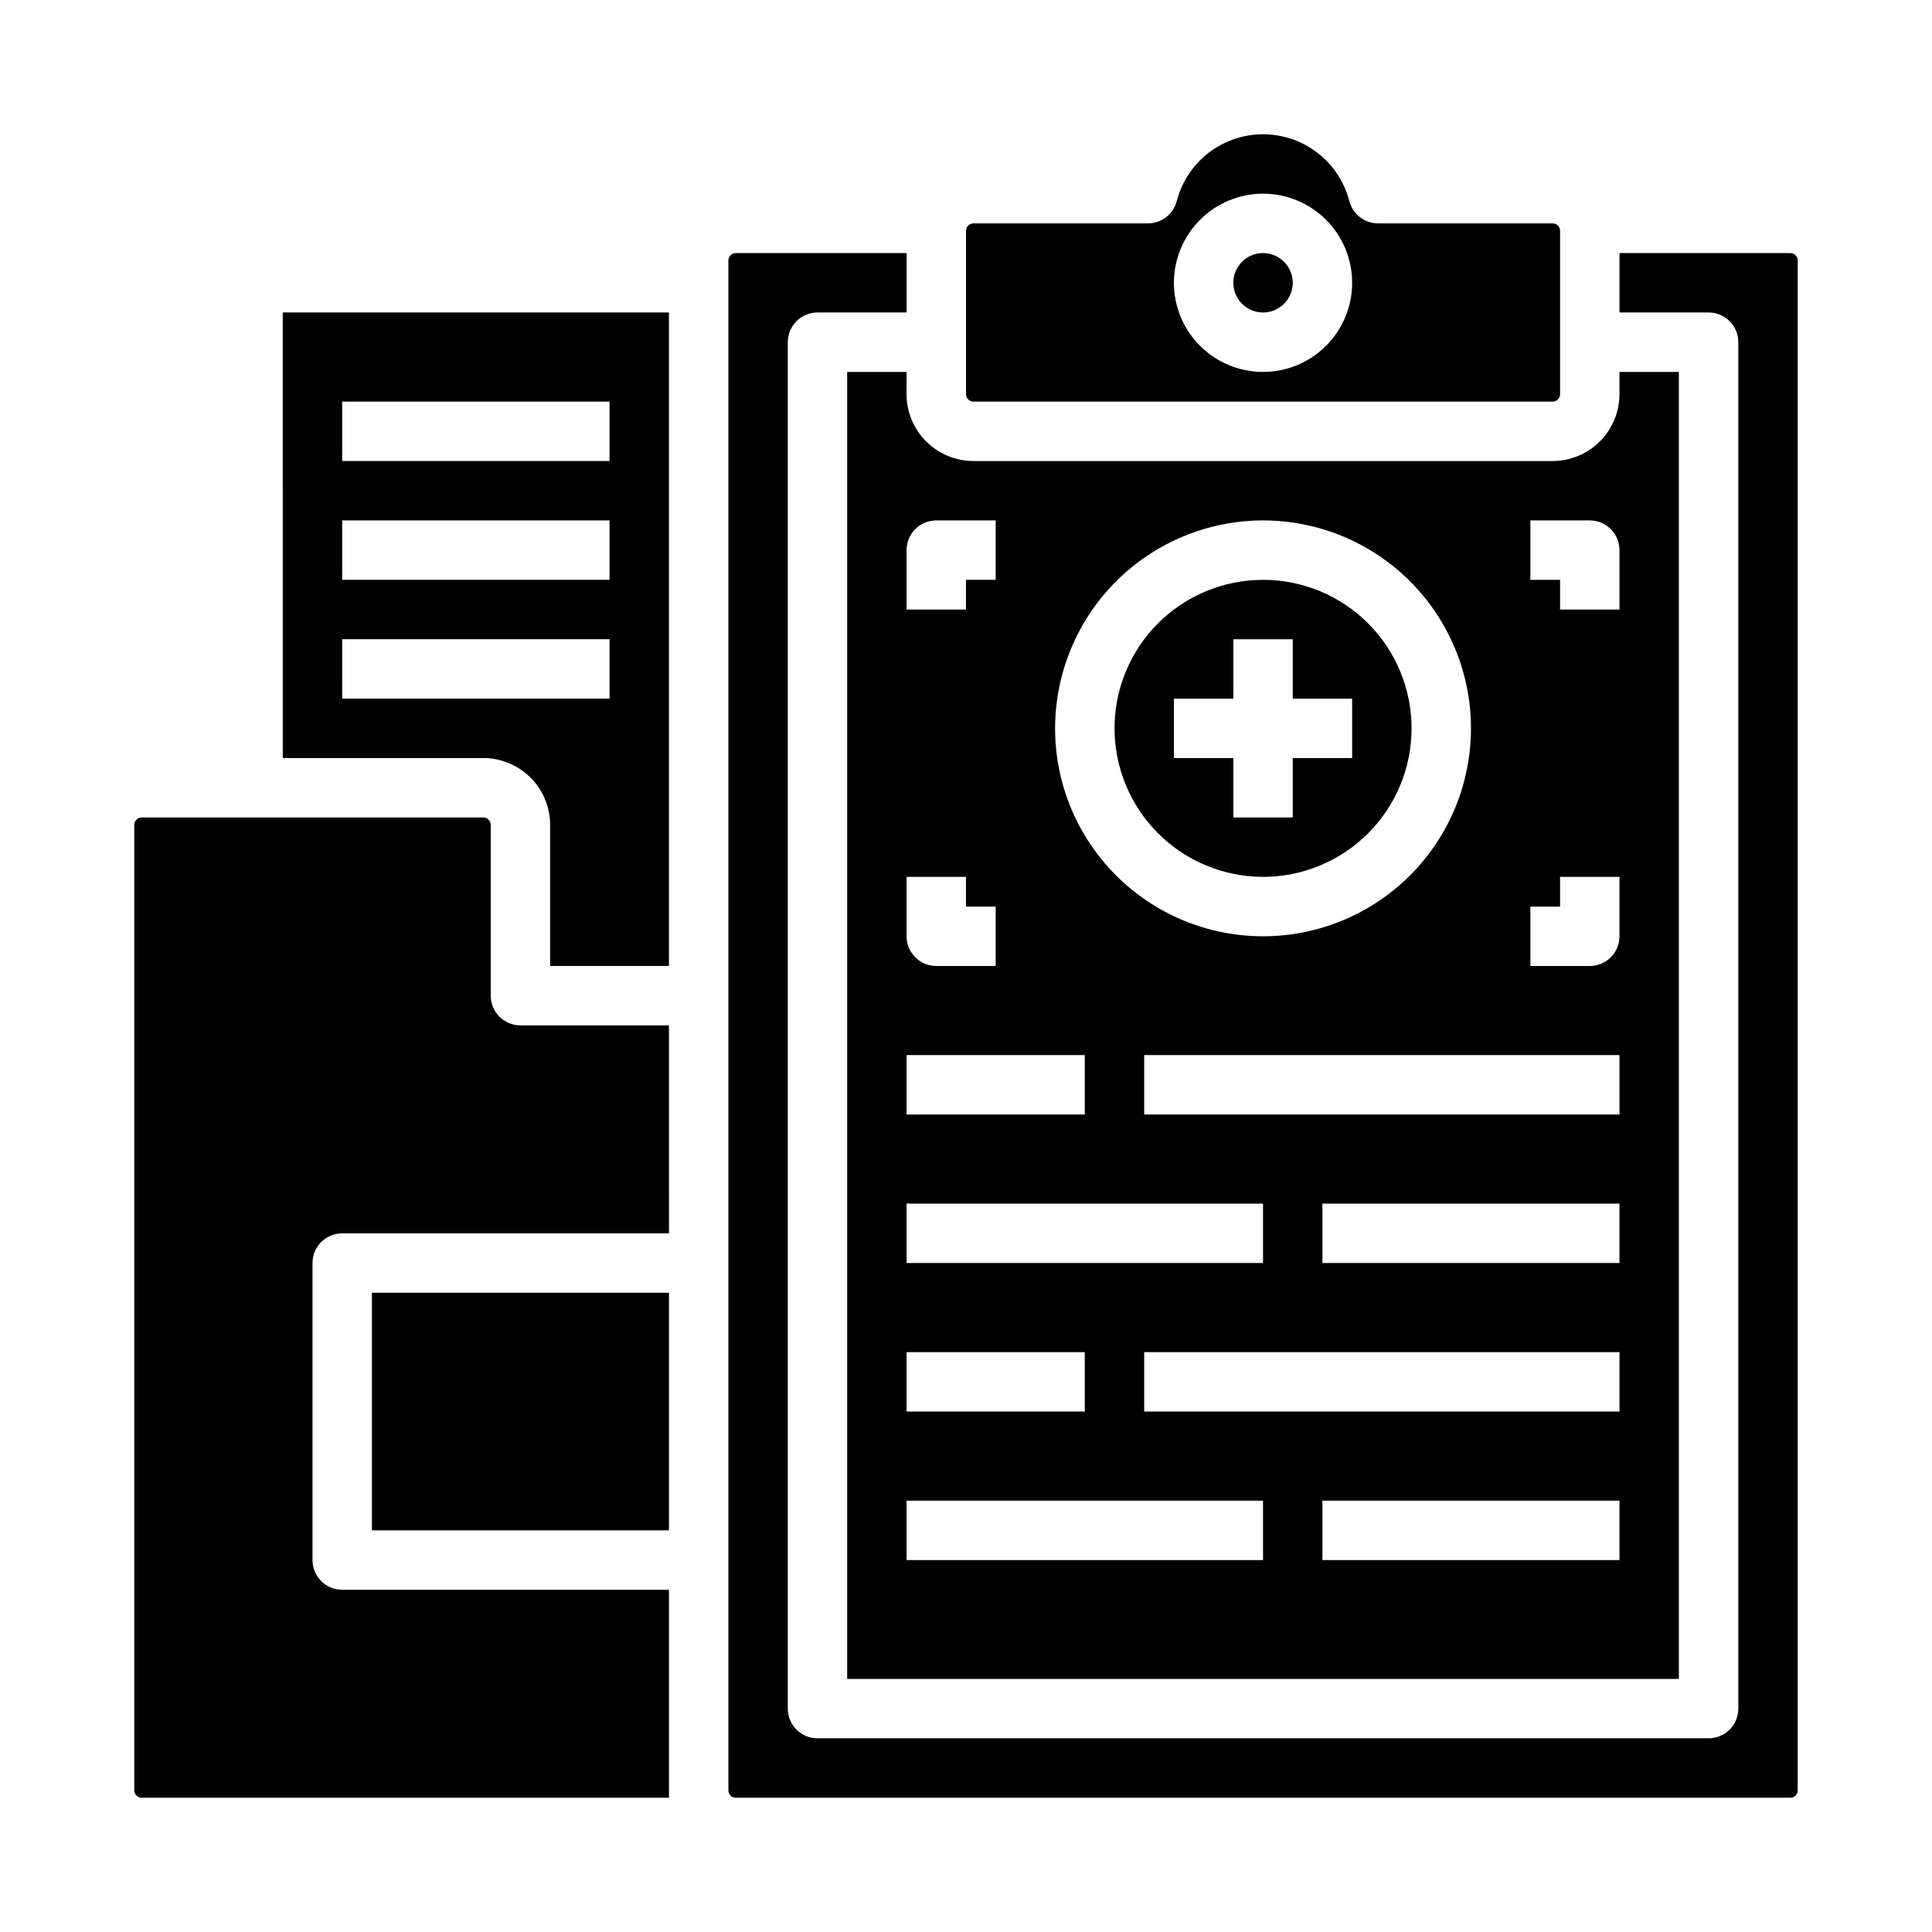
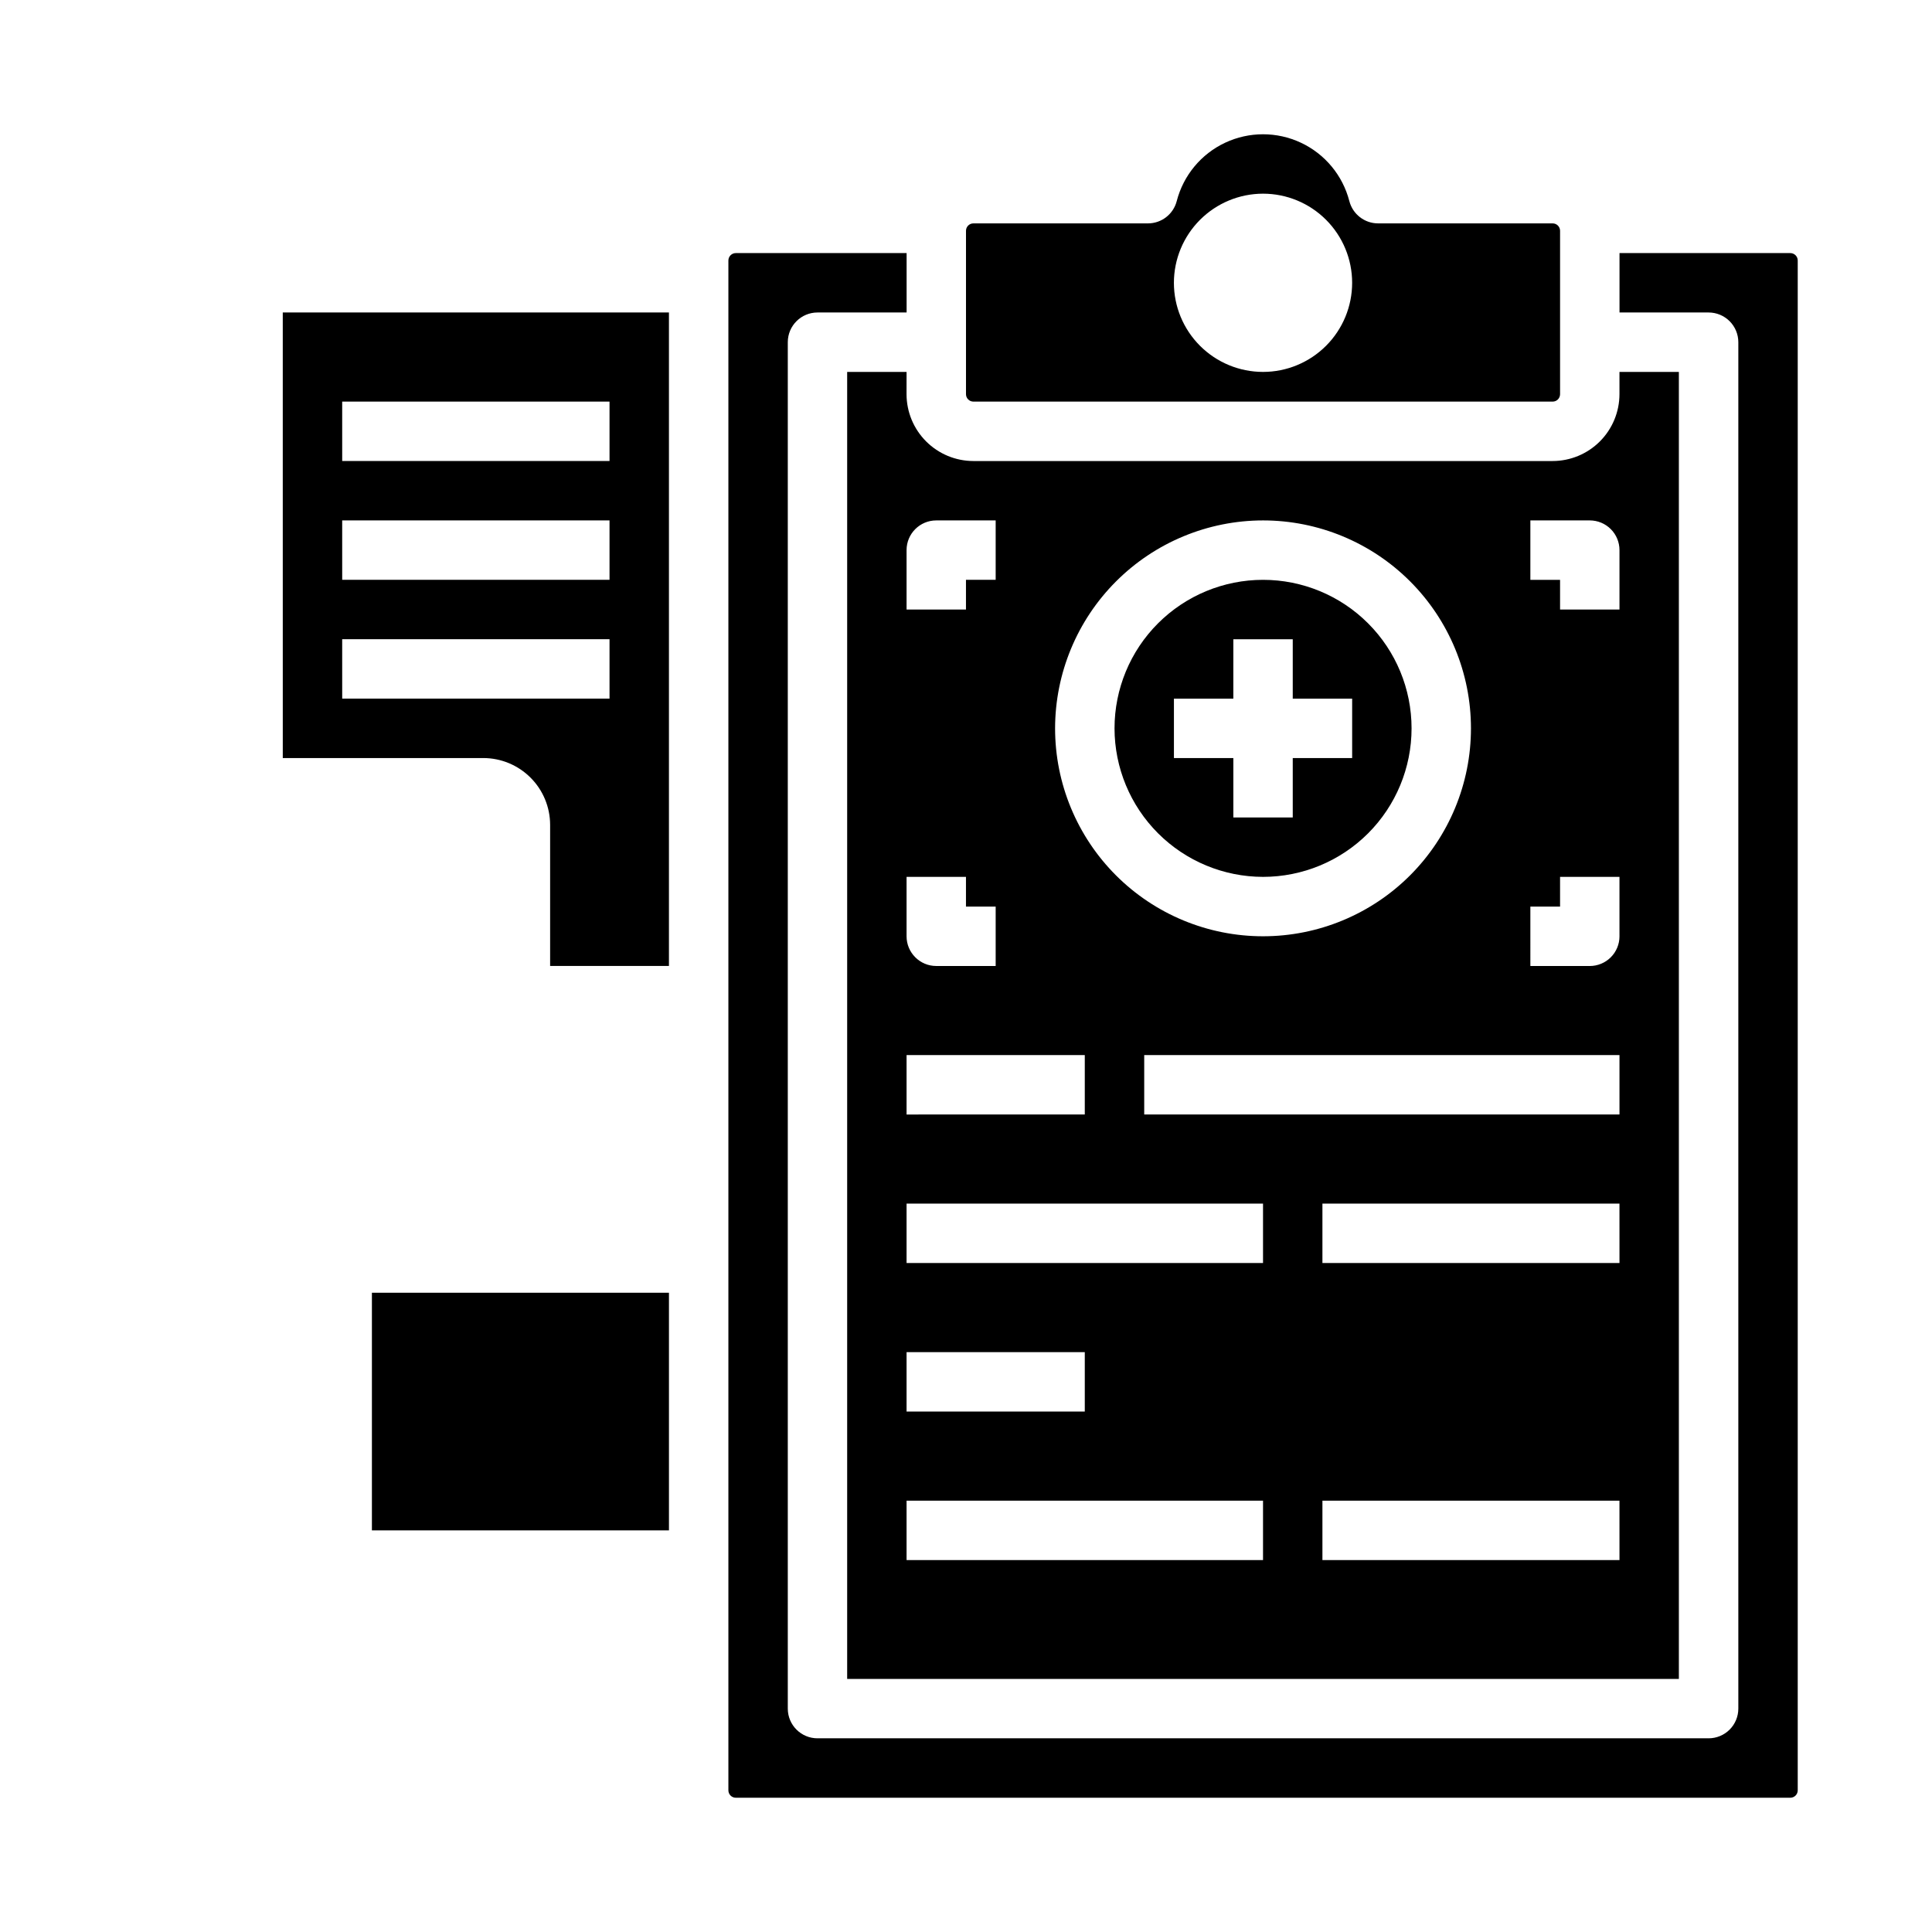
<svg xmlns="http://www.w3.org/2000/svg" fill="#000000" width="800px" height="800px" version="1.1" viewBox="144 144 512 512">
  <g>
-     <path d="m384.25 242.56h-15.742v346.37h220.41v-346.37h-15.742v5.902c-0.008 4.695-1.875 9.199-5.195 12.52-3.32 3.32-7.82 5.188-12.516 5.195h-153.51c-4.695-0.008-9.195-1.875-12.516-5.195-3.32-3.32-5.188-7.824-5.195-12.52zm0 133.82h15.742v7.871h7.871v15.742l-15.742 0.004c-4.348 0-7.871-3.527-7.871-7.875zm0 47.23h47.23v15.742l-47.23 0.004zm0 39.359h94.465v15.742l-94.465 0.004zm0 39.359h47.23v15.742l-47.23 0.004zm94.465 55.105h-94.465v-15.742h94.465zm94.465 0h-78.723v-15.742h78.719zm0-39.359h-125.95v-15.742h125.95zm0-39.359h-78.723v-15.742h78.719zm0-39.359h-125.95v-15.746h125.95zm-23.617-157.44h15.746c2.086 0 4.09 0.828 5.566 2.305 1.477 1.477 2.305 3.481 2.305 5.566v15.742l-15.746 0.004v-7.871h-7.871zm0 102.34h7.871v-7.871h15.742v15.742h0.004c0 2.09-0.828 4.09-2.305 5.566-1.477 1.477-3.481 2.309-5.566 2.309h-15.746zm-70.848-102.34c14.613 0 28.629 5.805 38.965 16.141 10.332 10.332 16.141 24.348 16.141 38.965 0 14.613-5.809 28.629-16.141 38.965-10.336 10.332-24.352 16.137-38.965 16.137s-28.629-5.805-38.965-16.137c-10.332-10.336-16.141-24.352-16.141-38.965 0.02-14.609 5.828-28.617 16.16-38.949 10.328-10.328 24.336-16.141 38.945-16.156zm-86.594 0h15.742v15.742h-7.871v7.871l-15.742 0.004v-15.746c0-4.348 3.523-7.871 7.871-7.871z" />
-     <path d="m274.05 407.87v-45.266c-0.004-1.086-0.883-1.965-1.969-1.969h-90.527c-1.086 0.004-1.969 0.883-1.969 1.969v255.84c0 1.09 0.883 1.969 1.969 1.969h139.73v-55.102h-86.59c-4.348 0-7.875-3.527-7.875-7.875v-78.719c0-4.348 3.527-7.871 7.875-7.871h86.594l-0.004-55.105h-39.359c-4.348 0-7.871-3.523-7.871-7.871z" />
+     <path d="m384.25 242.56h-15.742v346.37h220.41v-346.37h-15.742v5.902c-0.008 4.695-1.875 9.199-5.195 12.52-3.32 3.32-7.82 5.188-12.516 5.195h-153.51c-4.695-0.008-9.195-1.875-12.516-5.195-3.32-3.32-5.188-7.824-5.195-12.52zm0 133.82h15.742v7.871h7.871v15.742l-15.742 0.004c-4.348 0-7.871-3.527-7.871-7.875zm0 47.23h47.23v15.742l-47.23 0.004zm0 39.359h94.465v15.742l-94.465 0.004zm0 39.359h47.23v15.742l-47.23 0.004zm94.465 55.105h-94.465v-15.742h94.465zm94.465 0h-78.723v-15.742h78.719zm0-39.359h-125.95h125.95zm0-39.359h-78.723v-15.742h78.719zm0-39.359h-125.95v-15.746h125.95zm-23.617-157.44h15.746c2.086 0 4.09 0.828 5.566 2.305 1.477 1.477 2.305 3.481 2.305 5.566v15.742l-15.746 0.004v-7.871h-7.871zm0 102.34h7.871v-7.871h15.742v15.742h0.004c0 2.09-0.828 4.09-2.305 5.566-1.477 1.477-3.481 2.309-5.566 2.309h-15.746zm-70.848-102.34c14.613 0 28.629 5.805 38.965 16.141 10.332 10.332 16.141 24.348 16.141 38.965 0 14.613-5.809 28.629-16.141 38.965-10.336 10.332-24.352 16.137-38.965 16.137s-28.629-5.805-38.965-16.137c-10.332-10.336-16.141-24.352-16.141-38.965 0.02-14.609 5.828-28.617 16.16-38.949 10.328-10.328 24.336-16.141 38.945-16.156zm-86.594 0h15.742v15.742h-7.871v7.871l-15.742 0.004v-15.746c0-4.348 3.523-7.871 7.871-7.871z" />
    <path d="m242.56 486.59h78.719v62.977h-78.719z" />
-     <path d="m486.59 218.94c0 4.348-3.523 7.871-7.871 7.871s-7.871-3.523-7.871-7.871 3.523-7.871 7.871-7.871 7.871 3.523 7.871 7.871" />
    <path d="m401.96 250.43h153.51c1.086 0 1.965-0.883 1.965-1.969v-43.297c0-1.086-0.879-1.965-1.965-1.965h-46.258c-3.594 0-6.727-2.434-7.625-5.91-1.762-6.809-6.461-12.477-12.824-15.465s-13.73-2.988-20.094 0-11.062 8.656-12.824 15.465c-0.898 3.477-4.031 5.91-7.625 5.91h-46.258c-1.086 0-1.965 0.879-1.965 1.965v43.297c0 1.086 0.879 1.969 1.965 1.969zm76.754-55.105c6.262 0 12.27 2.488 16.699 6.918 4.43 4.43 6.918 10.438 6.918 16.699 0 6.266-2.488 12.27-6.918 16.699-4.43 4.43-10.438 6.918-16.699 6.918s-12.27-2.488-16.699-6.918c-4.43-4.43-6.918-10.434-6.918-16.699 0.008-6.262 2.5-12.262 6.926-16.691 4.426-4.426 10.43-6.918 16.691-6.926z" />
    <path d="m478.72 376.38c10.438 0 20.449-4.148 27.832-11.527 7.383-7.383 11.527-17.395 11.527-27.832 0-10.441-4.144-20.453-11.527-27.832-7.383-7.383-17.395-11.527-27.832-11.527s-20.449 4.144-27.832 11.527c-7.383 7.379-11.527 17.391-11.527 27.832 0.012 10.434 4.16 20.438 11.539 27.816 7.379 7.379 17.387 11.531 27.82 11.543zm-23.617-47.23h15.742l0.004-15.746h15.742v15.742h15.742v15.742l-15.742 0.004v15.742h-15.742v-15.742h-15.746z" />
    <path d="m618.45 211.07h-45.262v15.742h23.617c2.086 0 4.09 0.832 5.566 2.309 1.473 1.477 2.305 3.477 2.305 5.566v362.11c0 2.086-0.832 4.09-2.305 5.566-1.477 1.473-3.481 2.305-5.566 2.305h-236.16c-4.348 0-7.871-3.523-7.871-7.871v-362.11c0-4.348 3.523-7.875 7.871-7.875h23.617v-15.742h-45.262c-1.09 0-1.969 0.883-1.969 1.969v405.41c0 1.09 0.879 1.969 1.969 1.969h279.45c1.09 0 1.969-0.879 1.969-1.969v-405.41c0-1.086-0.879-1.969-1.969-1.969z" />
    <path d="m218.94 344.89h53.137c4.695 0.004 9.199 1.871 12.52 5.195 3.32 3.32 5.188 7.82 5.191 12.516v37.391h31.488v-173.18h-102.34zm15.742-94.465h70.848v15.742l-70.844 0.004zm0 31.488h70.848v15.742l-70.844 0.004zm0 31.488h70.848v15.742h-70.844z" />
  </g>
</svg>